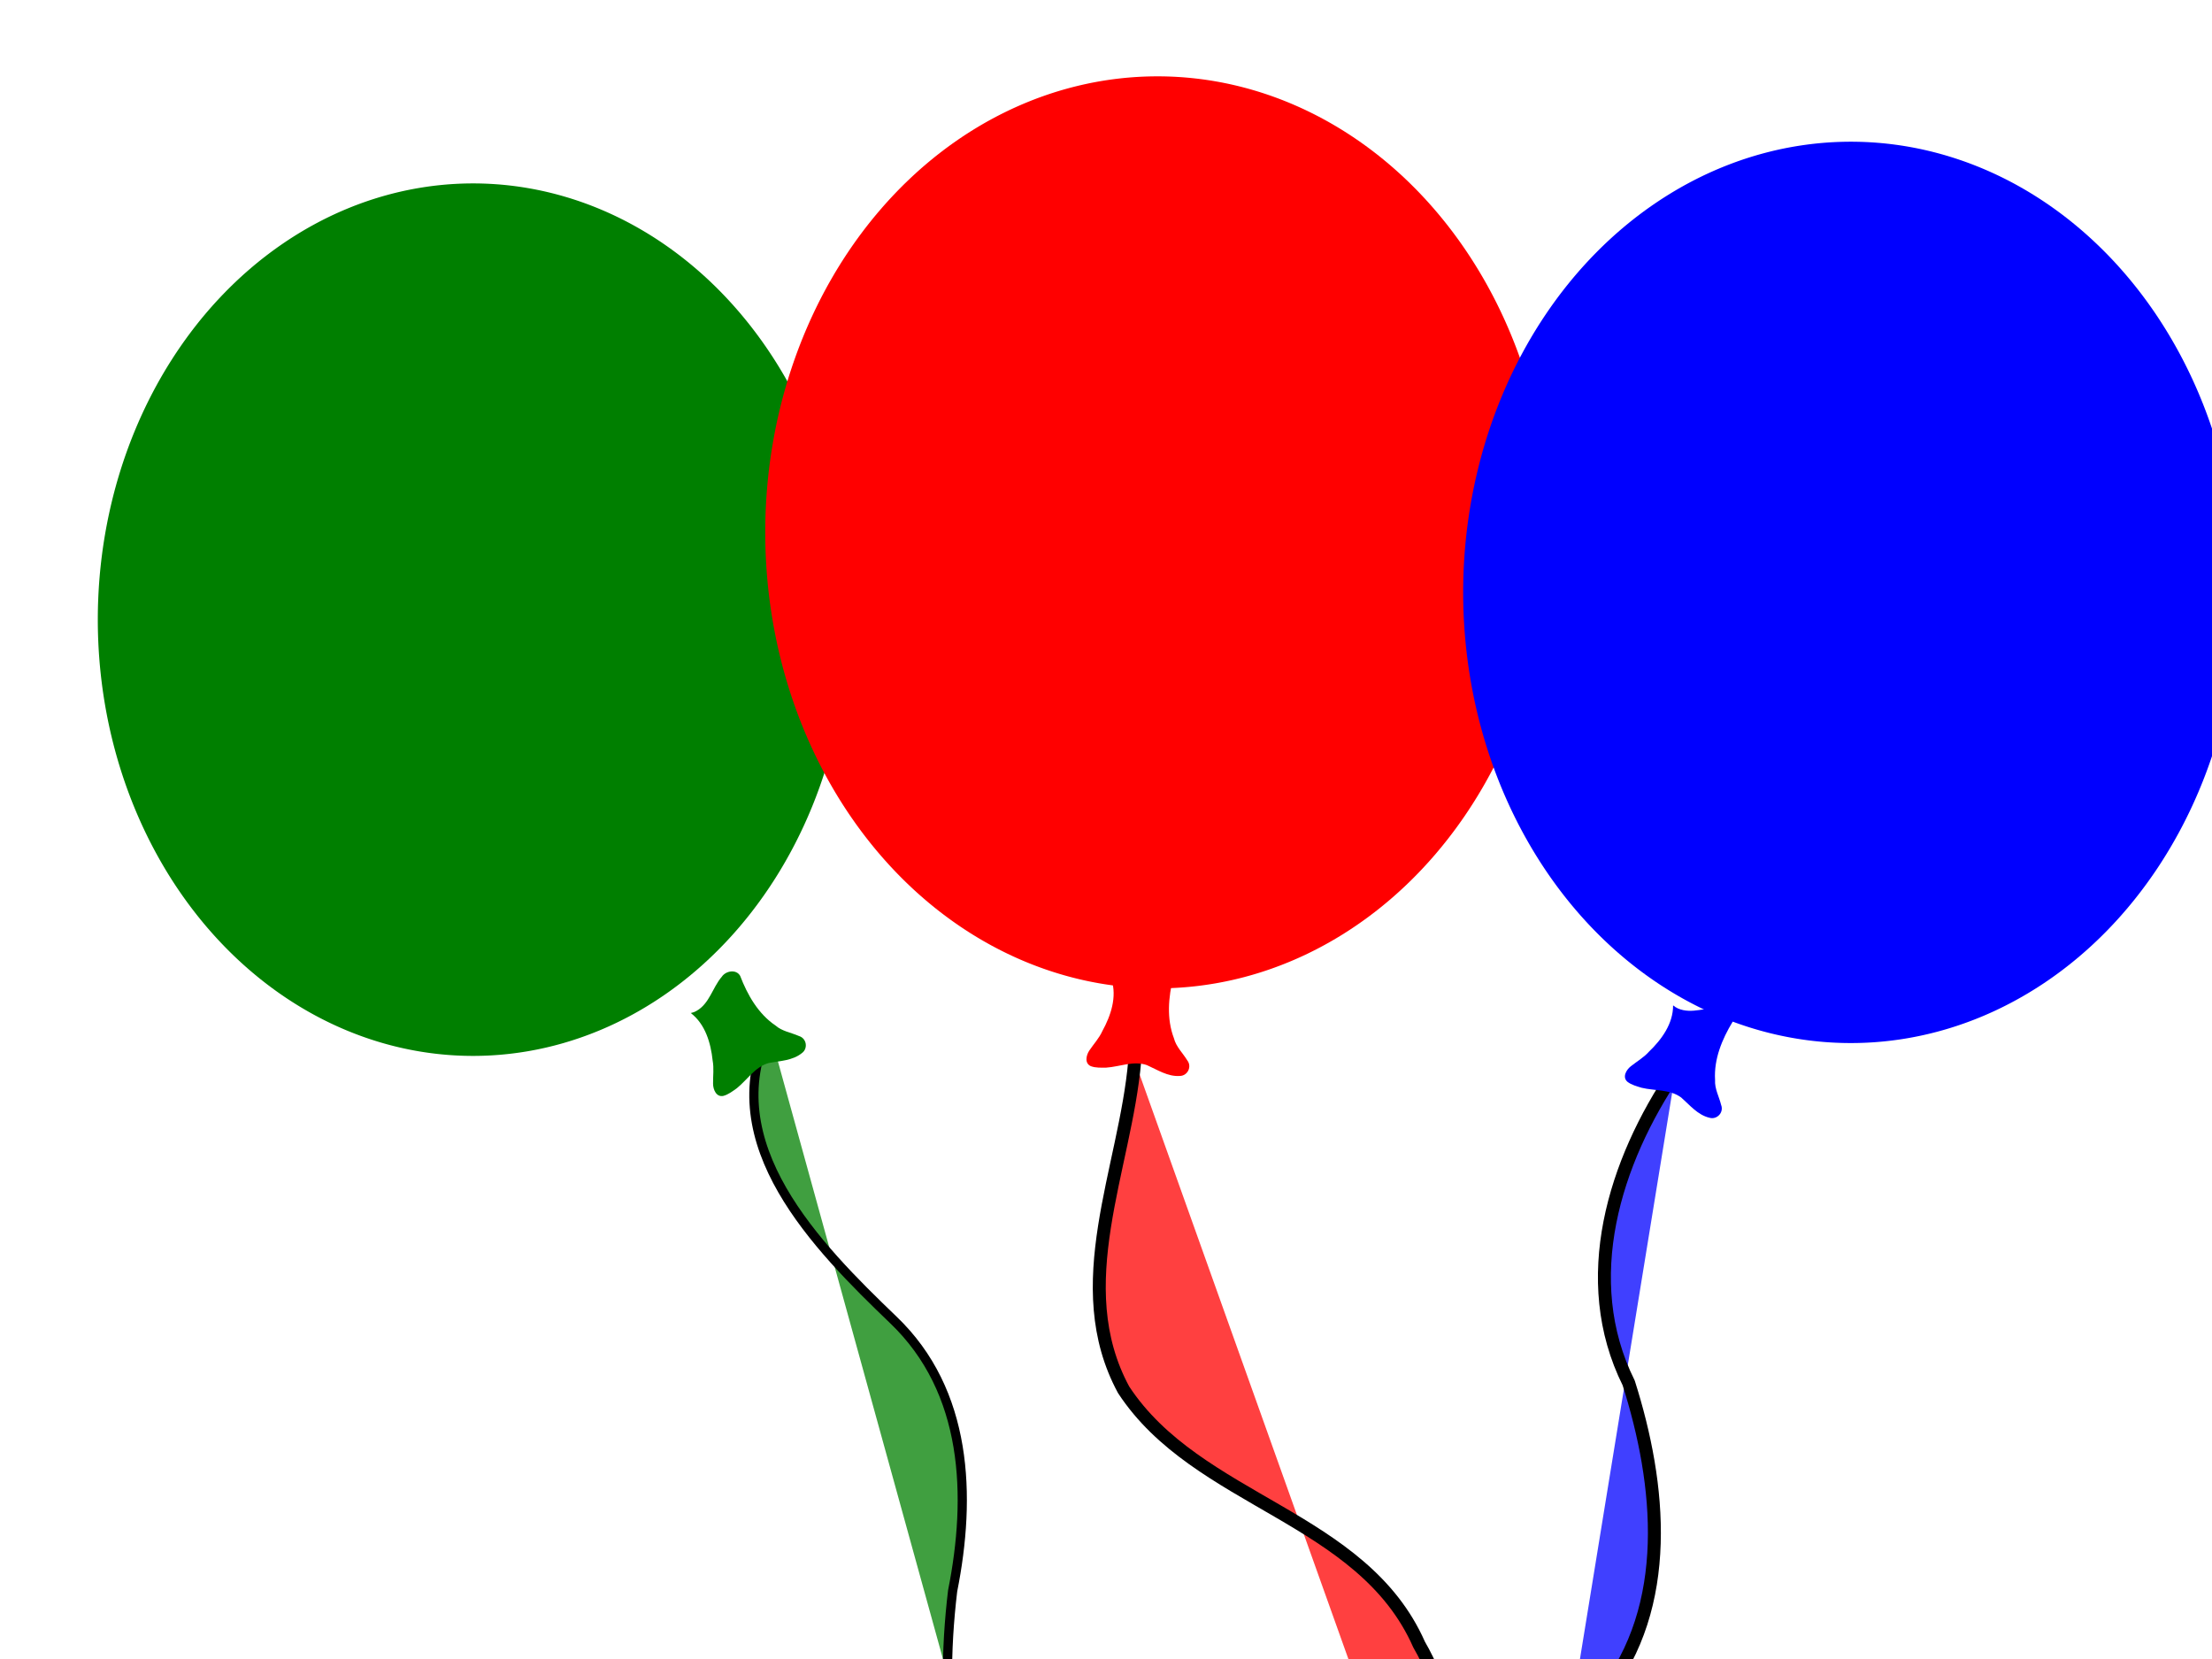
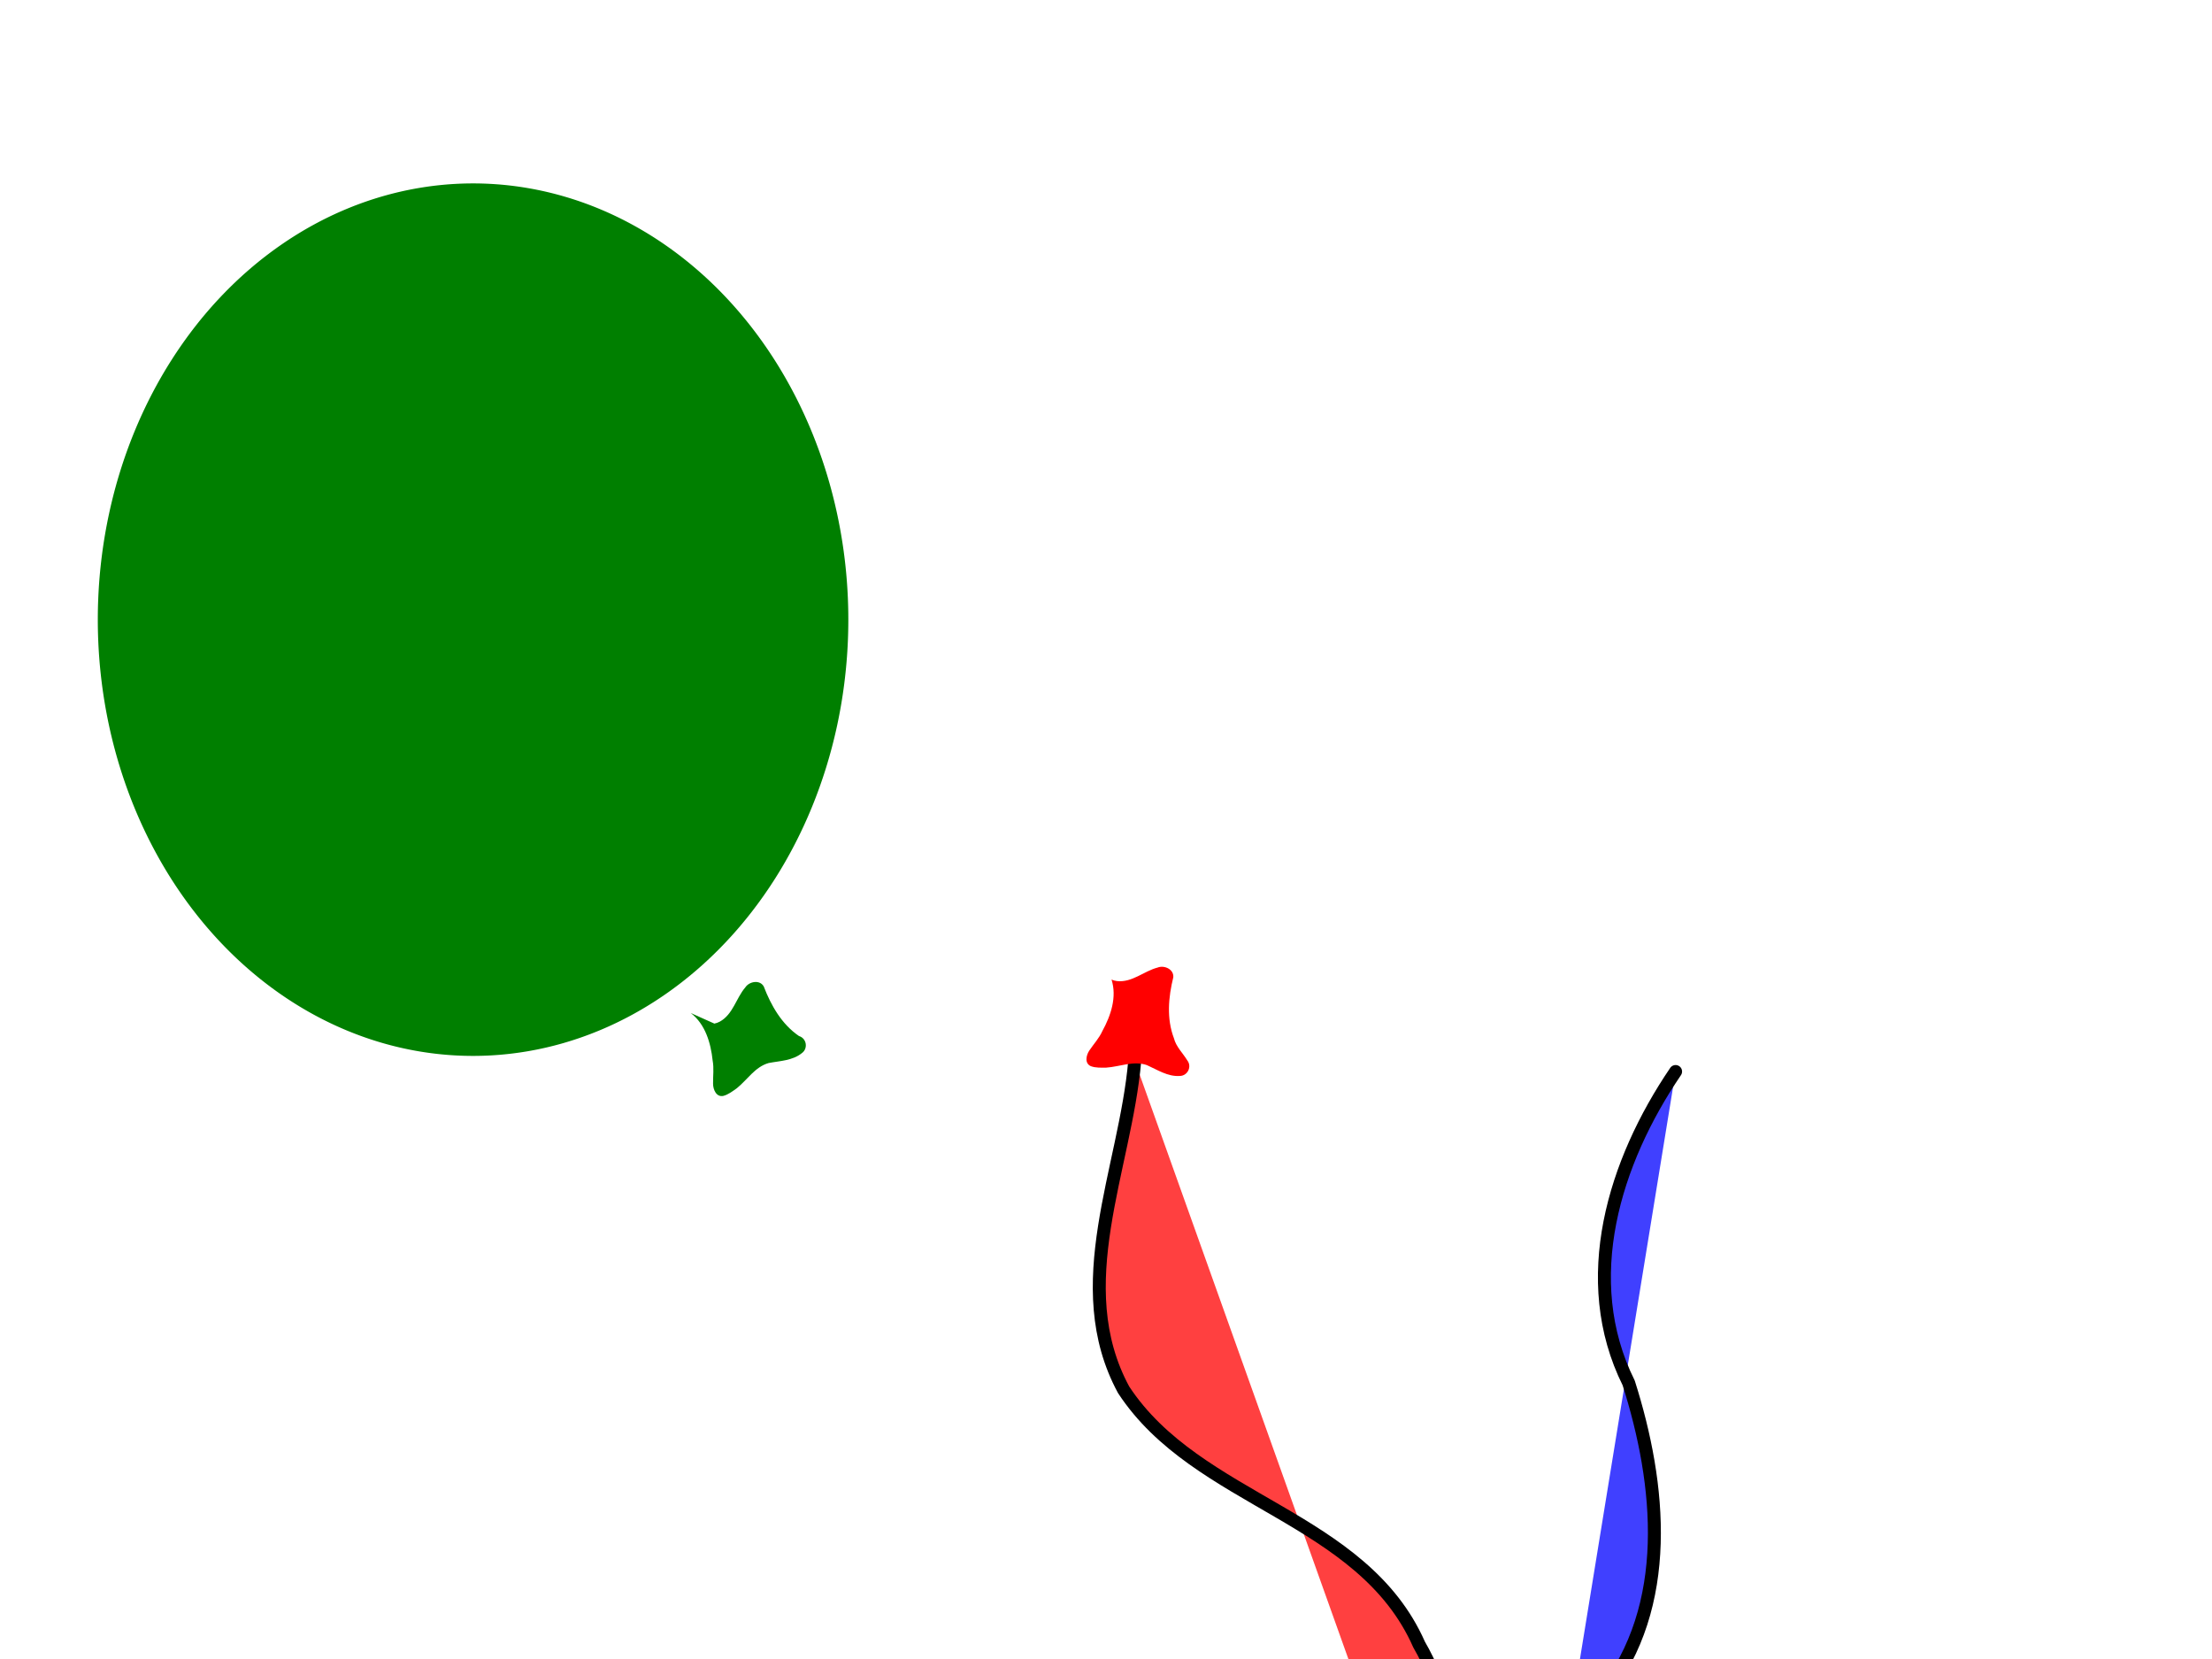
<svg xmlns="http://www.w3.org/2000/svg" width="640" height="480">
  <g>
    <title>Layer 1</title>
    <g id="g11034">
-       <path fill="#007f00" fill-opacity="0.75" fill-rule="evenodd" stroke="#000000" stroke-width="2.664" stroke-linecap="round" stroke-linejoin="round" stroke-miterlimit="4" id="path10369" d="m222.525,297.848c-15.696,33.098 13.939,62.905 35.917,84.011c21.657,20.685 22.634,51.051 17.183,78.446c-4.072,34.22 -1.188,73.442 26.197,97.991c22.511,20.784 46.011,54.201 26.958,84.776c-2.203,3.721 -4.935,7.137 -8.144,10.042" />
-       <path fill="#007f00" fill-rule="evenodd" stroke-width="1pt" id="path9092" d="m199.866,293.103c4.207,3.229 5.787,8.673 6.323,13.732c0.421,2.241 0.084,4.501 0.122,6.752c0.012,1.657 0.943,3.921 2.976,3.489c1.432,-0.379 2.652,-1.335 3.856,-2.182c3.063,-2.437 5.282,-6.202 9.235,-7.323c3.279,-0.637 6.891,-0.673 9.62,-2.865c1.86,-1.325 1.389,-4.291 -0.82,-4.946c-2.278,-1.015 -4.882,-1.36 -6.822,-3.056c-4.986,-3.397 -8.092,-8.832 -10.204,-14.354c-1.148,-2.023 -4.186,-1.465 -5.334,0.277c-2.689,3.138 -3.545,7.805 -7.395,9.914c-0.489,0.259 -1.013,0.452 -1.556,0.561z" />
+       <path fill="#007f00" fill-rule="evenodd" stroke-width="1pt" id="path9092" d="m199.866,293.103c4.207,3.229 5.787,8.673 6.323,13.732c0.421,2.241 0.084,4.501 0.122,6.752c0.012,1.657 0.943,3.921 2.976,3.489c1.432,-0.379 2.652,-1.335 3.856,-2.182c3.063,-2.437 5.282,-6.202 9.235,-7.323c3.279,-0.637 6.891,-0.673 9.62,-2.865c1.86,-1.325 1.389,-4.291 -0.82,-4.946c-4.986,-3.397 -8.092,-8.832 -10.204,-14.354c-1.148,-2.023 -4.186,-1.465 -5.334,0.277c-2.689,3.138 -3.545,7.805 -7.395,9.914c-0.489,0.259 -1.013,0.452 -1.556,0.561z" />
      <path fill="#007f00" fill-rule="evenodd" stroke-width="1pt" id="path9093" d="m230.034,114.462a93.16,108.299 0 1 0-186.32,129.652a93.16,108.299 0 1 0186.32,-129.652z" />
    </g>
    <g id="g13540">
      <path fill="#ff0000" fill-opacity="0.75" fill-rule="evenodd" stroke="#000000" stroke-width="3.75" stroke-linecap="round" stroke-linejoin="round" stroke-miterlimit="4" id="path2211" d="m328.314,306.924c-2.705,31.348 -19.556,64.951 -3.224,95.173c21.352,32.589 69.064,36.458 85.498,73.723c13.753,23.799 11.533,51.69 8.983,77.901c-1.787,20.539 1.544,42.826 16.852,57.901c9.053,12.181 17.176,26.574 15.821,42.306" />
      <path fill="#ff0000" fill-rule="evenodd" stroke-width="1pt" id="path1553" d="m321.601,283.429c1.608,5.053 -0.204,10.424 -2.653,14.883c-0.934,2.08 -2.502,3.742 -3.756,5.612c-0.936,1.367 -1.465,3.757 0.449,4.564c1.392,0.507 2.939,0.419 4.411,0.412c3.906,-0.251 7.878,-2.074 11.763,-0.736c3.055,1.35 6.041,3.383 9.533,3.143c2.283,-0.026 3.591,-2.729 2.152,-4.528c-1.29,-2.134 -3.231,-3.905 -3.854,-6.405c-2.152,-5.636 -1.597,-11.871 -0.177,-17.61c0.213,-2.316 -2.599,-3.593 -4.536,-2.82c-3.999,1.04 -7.368,4.382 -11.732,3.914c-0.549,-0.067 -1.09,-0.208 -1.598,-0.428z" />
-       <path fill="#ff0000" fill-rule="evenodd" stroke-width="1pt" id="path930" d="m448.4,154.026a113.495,131.939 0 1 0-226.99,0a113.495,131.939 0 1 0226.99,0z" />
    </g>
    <g id="g16031">
      <path fill="#0000ff" fill-opacity="0.75" fill-rule="evenodd" stroke="#000000" stroke-width="3.75" stroke-linecap="round" stroke-linejoin="round" stroke-miterlimit="4" id="path7211" d="m484.801,310.022c-17.722,26.068 -28.431,60.208 -13.575,90.094c9.318,29.295 12.882,64.549 -7.477,90.247c-17.787,25.637 -19.477,57.909 -10.994,87.141c7.596,30.413 -6.876,59.176 -23.245,83.801l-2.542,3.982" />
-       <path fill="#0000ff" fill-rule="evenodd" stroke-width="1pt" id="path4713" d="m484.078,290.885c0.022,5.303 -3.315,9.886 -6.987,13.406c-1.514,1.705 -3.507,2.822 -5.264,4.23c-1.303,1.024 -2.523,3.147 -0.937,4.489c1.176,0.9 2.679,1.28 4.085,1.713c3.802,0.929 8.138,0.379 11.444,2.819c2.511,2.203 4.751,5.036 8.155,5.852c2.186,0.659 4.243,-1.529 3.409,-3.677c-0.592,-2.422 -1.914,-4.693 -1.761,-7.265c-0.367,-6.022 2.029,-11.805 5.102,-16.856c0.897,-2.146 -1.404,-4.206 -3.484,-4.048c-4.127,-0.205 -8.342,1.976 -12.366,0.223c-0.504,-0.228 -0.978,-0.525 -1.396,-0.887z" />
-       <path fill="#0000ff" fill-rule="evenodd" stroke-width="1pt" id="path4714" d="m643.797,205.369a108.291,125.89 0 1 0-216.582,-67.945a108.291,125.89 0 1 0216.582,67.945z" />
    </g>
  </g>
</svg>